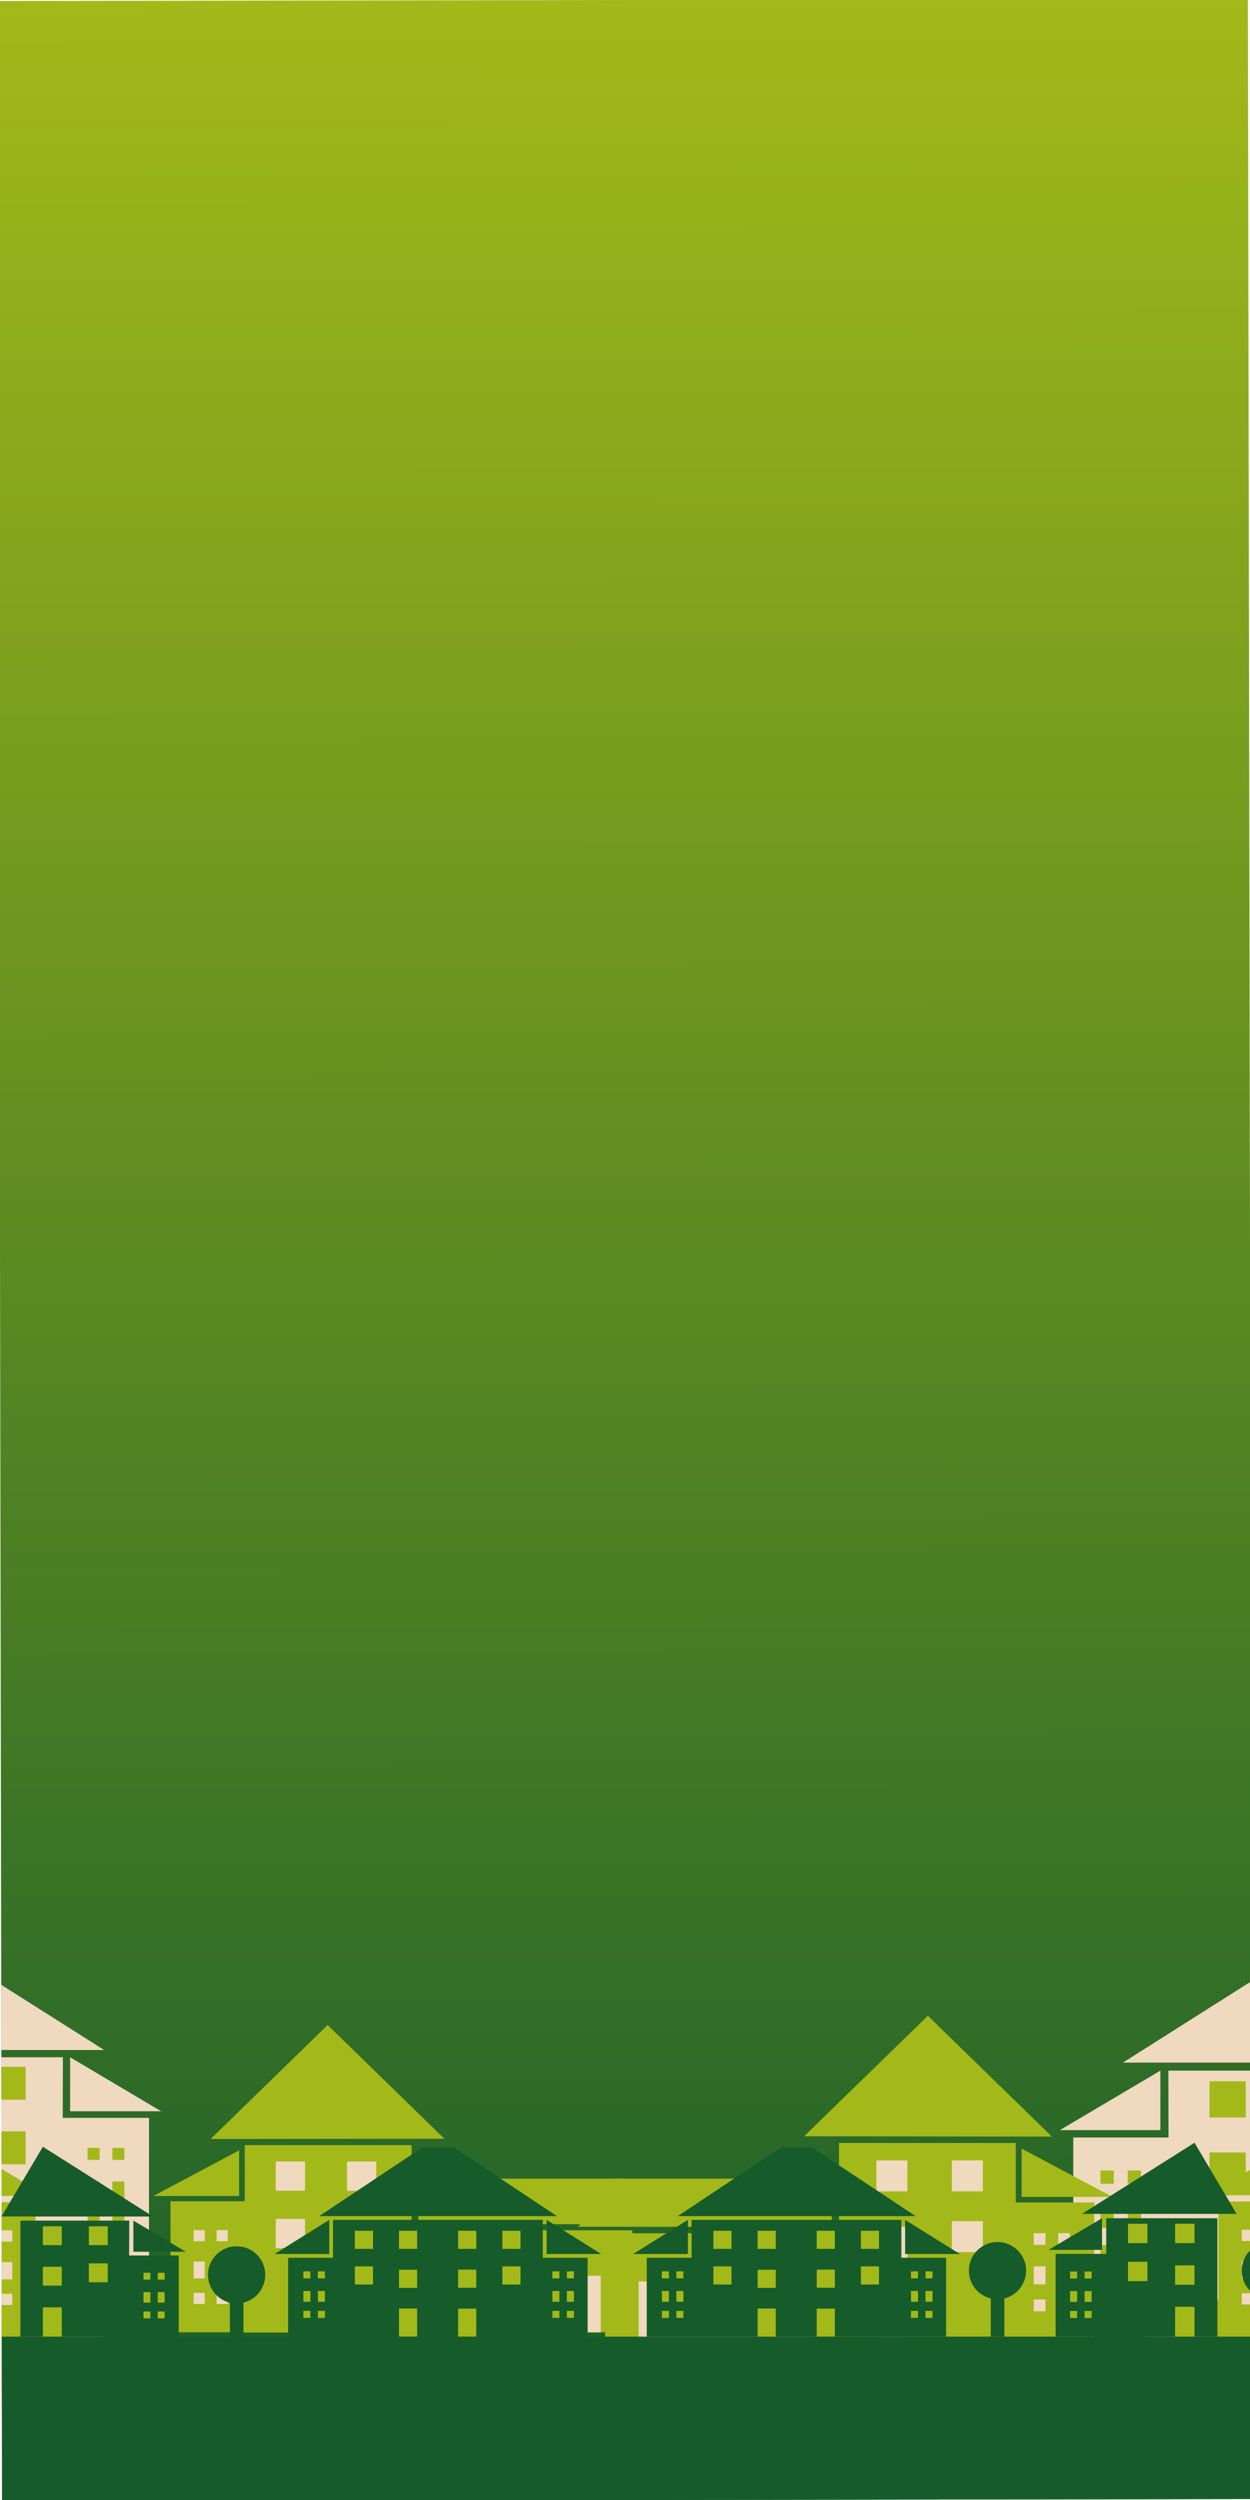
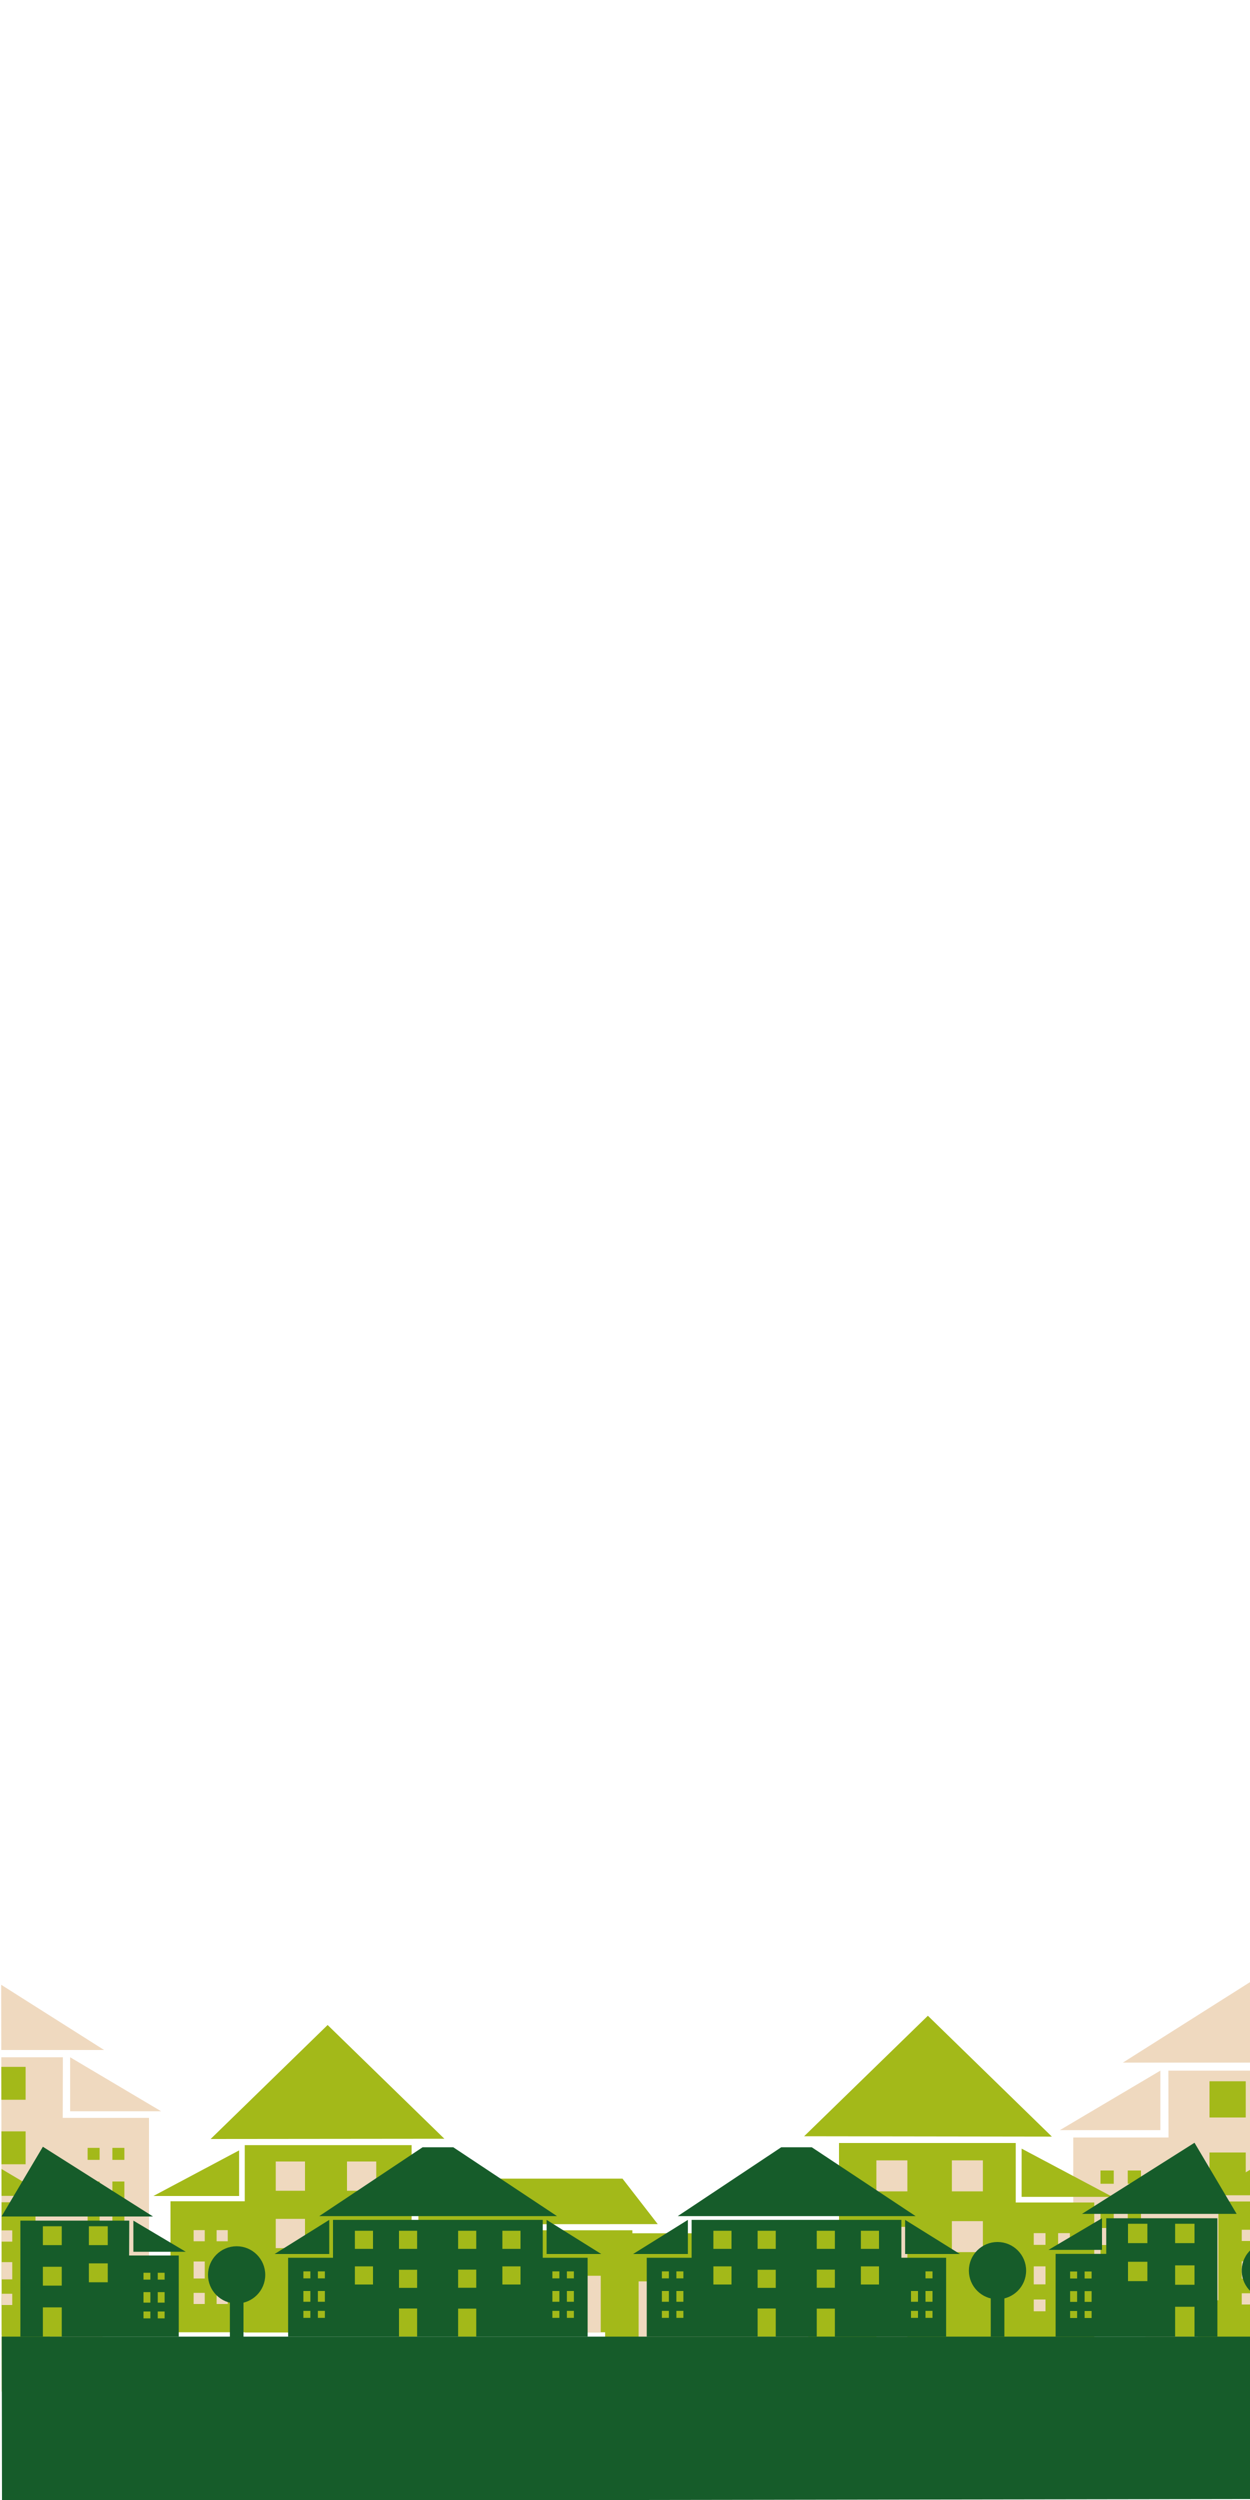
<svg xmlns="http://www.w3.org/2000/svg" xmlns:xlink="http://www.w3.org/1999/xlink" version="1.1" id="Layer_1" x="0px" y="0px" viewBox="0 0 1000 2000" style="enable-background:new 0 0 1000 2000;" xml:space="preserve">
  <style type="text/css">
	.st0{fill:url(#SVGID_00000024691252761210232470000007469887071599260326_);}
	.st1{clip-path:url(#SVGID_00000098218569906932661500000007485796154829771655_);}
	.st2{fill:#EFD9BF;}
	.st3{fill:#A3B919;}
	.st4{fill:#165C2A;}
</style>
  <g>
    <g>
      <linearGradient id="SVGID_00000063623478162161084330000014754875609101351613_" gradientUnits="userSpaceOnUse" x1="500.008" y1="-3.986012e-02" x2="500.008" y2="2000.043" gradientTransform="matrix(1 -1.682399e-03 1.682399e-03 1 -1.69 0.84)">
        <stop offset="0" style="stop-color:#A3B919" />
        <stop offset="1" style="stop-color:#165C2A" />
      </linearGradient>
-       <polygon id="SVGID_1_" style="fill:url(#SVGID_00000063623478162161084330000014754875609101351613_);" points="1001.7,1999.2     1.7,2000.8 -1.7,0.8 998.3,-0.8   " />
    </g>
    <g>
      <g>
        <g>
          <g>
            <defs>
              <rect id="SVGID_00000128484815769366611700000003952501955727462792_" x="0" y="0" transform="matrix(1 -1.600090e-03 1.600090e-03 1 -1.599 0.801)" width="1000" height="2000" />
            </defs>
            <clipPath id="SVGID_00000116196463978103898550000008567624015395591088_">
              <use xlink:href="#SVGID_00000128484815769366611700000003952501955727462792_" style="overflow:visible;" />
            </clipPath>
            <g style="clip-path:url(#SVGID_00000116196463978103898550000008567624015395591088_);">
              <g>
                <g>
                  <g>
                    <polygon class="st2" points="-432,1739.4 -432,1665 -210.7,1665 -210.7,1777.9 82.1,1777.9 82.1,1913.1 -210.7,1913.1            -210.7,1913.6 -432,1913.6 -432,1913.1 -530.3,1913.1 -530.3,1739.4          " />
                    <g>
                      <g>
                        <rect x="-469.4" y="1777.8" class="st3" width="14.8" height="14.8" />
                        <rect x="-469.4" y="1860.9" class="st3" width="14.8" height="14.8" />
                        <rect x="-499.8" y="1777.8" class="st3" width="14.8" height="14.8" />
                        <rect x="-499.8" y="1860.9" class="st3" width="14.8" height="14.8" />
                        <rect x="-499.8" y="1819.4" class="st3" width="14.8" height="22.5" />
                        <rect x="-469.4" y="1819.4" class="st3" width="14.8" height="22.5" />
                      </g>
                      <g>
                        <rect x="-296.4" y="1686.7" class="st3" width="38.8" height="38.8" />
                        <rect x="-390.9" y="1686.7" class="st3" width="38.8" height="38.8" />
                        <rect x="-390.9" y="1762.8" class="st3" width="38.8" height="38.8" />
                        <rect x="-296.4" y="1770" class="st3" width="38.8" height="38.8" />
                        <rect x="-296.4" y="1853.2" class="st3" width="38.8" height="60.1" />
                      </g>
                      <rect x="-172.4" y="1838.2" class="st3" width="212.4" height="75.1" />
                    </g>
                    <polygon class="st2" points="-322,1505.7 -167.2,1656.5 -477.2,1657          " />
                    <polygon class="st2" points="-439.5,1672.1 -439.5,1732.4 -553.1,1732.4          " />
                    <polygon class="st2" points="-201.7,1709.5 -201.7,1769.9 115.7,1769.8 69,1709.5          " />
                  </g>
                  <g>
                    <polygon class="st2" points="-631.8,1688.6 -492.8,1688.6 -492.8,1836.8 -695.2,1836.8 -695.2,1733.2 -631.8,1733.2                     " />
                    <g>
                      <rect x="-545.7" y="1695.6" class="st3" width="24.2" height="24.2" />
                      <rect x="-604.5" y="1695.6" class="st3" width="24.2" height="24.2" />
                      <rect x="-604.5" y="1743.1" class="st3" width="24.2" height="24.2" />
                      <rect x="-545.7" y="1747.5" class="st3" width="24.2" height="24.2" />
                      <rect x="-545.7" y="1799.4" class="st3" width="24.2" height="37.4" />
                    </g>
                    <g>
                      <rect x="-658.9" y="1755.2" class="st3" width="8.8" height="8.8" />
                      <rect x="-658.9" y="1804.7" class="st3" width="8.8" height="8.8" />
                      <rect x="-677" y="1755.2" class="st3" width="8.8" height="8.8" />
                      <rect x="-677" y="1804.7" class="st3" width="8.8" height="8.8" />
                      <rect x="-677" y="1780" class="st3" width="8.8" height="13.4" />
                      <rect x="-658.9" y="1780" class="st3" width="8.8" height="13.4" />
                    </g>
                    <polyline class="st2" points="-704.1,1728.2 -637.1,1688.6 -637.1,1728.2          " />
                    <polygon class="st2" points="-662.1,1683.2 -468.6,1683.2 -521.5,1594.1          " />
                  </g>
                  <g>
                    <polygon class="st2" points="50.3,1645.8 -101,1645.8 -101,1807.1 119.2,1807.1 119.2,1694.3 50.2,1694.3          " />
                    <g>
                      <rect x="-69.8" y="1653.5" class="st3" width="26.3" height="26.3" />
                      <rect x="-5.8" y="1653.5" class="st3" width="26.3" height="26.3" />
                      <rect x="-5.8" y="1705.1" class="st3" width="26.3" height="26.3" />
                      <rect x="-69.8" y="1709.9" class="st3" width="26.3" height="26.3" />
                      <rect x="-69.8" y="1766.4" class="st3" width="26.3" height="40.7" />
                    </g>
                    <g>
                      <rect x="70.1" y="1718.3" class="st3" width="9.6" height="9.6" />
                      <rect x="70.1" y="1772.2" class="st3" width="9.6" height="9.6" />
                      <rect x="89.9" y="1718.3" class="st3" width="9.6" height="9.6" />
                      <rect x="89.9" y="1772.2" class="st3" width="9.6" height="9.6" />
                      <rect x="89.9" y="1745.2" class="st3" width="9.6" height="14.6" />
                      <rect x="70.1" y="1745.2" class="st3" width="9.6" height="14.6" />
                    </g>
                    <polyline class="st2" points="128.9,1689 56.1,1645.8 56.1,1689          " />
                    <polygon class="st2" points="83.3,1640 -127.3,1640 -69.8,1543          " />
                  </g>
                </g>
                <g>
                  <g>
                    <polygon class="st2" points="1430.3,1741.4 1430.3,1667 1209,1667 1209,1780 916.3,1780 916.3,1915.2 1209,1915.2            1209,1915.6 1430.3,1915.6 1430.3,1915.2 1528.7,1915.2 1528.7,1741.4          " />
                    <g>
                      <g>
                        <rect x="1452.9" y="1779.9" class="st3" width="14.8" height="14.8" />
                        <rect x="1452.9" y="1863" class="st3" width="14.8" height="14.8" />
                        <rect x="1483.3" y="1779.9" class="st3" width="14.8" height="14.8" />
                        <rect x="1483.3" y="1863" class="st3" width="14.8" height="14.8" />
                        <rect x="1483.3" y="1821.4" class="st3" width="14.8" height="22.5" />
                        <rect x="1452.9" y="1821.4" class="st3" width="14.8" height="22.5" />
                      </g>
                      <g>
                        <rect x="1255.9" y="1688.8" class="st3" width="38.8" height="38.8" />
                        <rect x="1350.4" y="1688.8" class="st3" width="38.8" height="38.8" />
                        <rect x="1350.4" y="1764.9" class="st3" width="38.8" height="38.8" />
                        <rect x="1255.9" y="1772" class="st3" width="38.8" height="38.8" />
                        <rect x="1255.9" y="1855.2" class="st3" width="38.8" height="60.1" />
                      </g>
                      <rect x="958.3" y="1840.2" class="st3" width="212.4" height="75.1" />
                    </g>
                    <polygon class="st2" points="1320.3,1507.7 1165.5,1658.6 1475.6,1659          " />
                    <polygon class="st2" points="1437.8,1674.1 1437.8,1734.5 1551.4,1734.5          " />
                    <polygon class="st2" points="1200,1711.6 1200,1772 882.7,1771.9 929.3,1711.6          " />
                  </g>
                  <g>
                    <polygon class="st2" points="1625.3,1688.6 1488,1688.6 1488,1834.9 1687.8,1834.9 1687.8,1732.6 1625.2,1732.6                     " />
                    <g>
                      <rect x="1516.3" y="1695.6" class="st3" width="23.9" height="23.9" />
                      <rect x="1574.4" y="1695.6" class="st3" width="23.9" height="23.9" />
                      <rect x="1574.4" y="1742.4" class="st3" width="23.9" height="23.9" />
                      <rect x="1516.3" y="1746.8" class="st3" width="23.9" height="23.9" />
                      <rect x="1516.3" y="1798" class="st3" width="23.9" height="37" />
                    </g>
                    <g>
                      <rect x="1643.3" y="1754.3" class="st3" width="8.7" height="8.7" />
                      <rect x="1643.3" y="1803.2" class="st3" width="8.7" height="8.7" />
                      <rect x="1661.2" y="1754.3" class="st3" width="8.7" height="8.7" />
                      <rect x="1661.2" y="1803.2" class="st3" width="8.7" height="8.7" />
                      <rect x="1661.2" y="1778.8" class="st3" width="8.7" height="13.3" />
                      <rect x="1643.3" y="1778.8" class="st3" width="8.7" height="13.3" />
                    </g>
                    <polyline class="st2" points="1696.6,1727.8 1630.5,1688.6 1630.5,1727.8          " />
                    <polygon class="st2" points="1655.2,1683.3 1464.1,1683.3 1516.3,1595.4          " />
                  </g>
                  <g>
                    <polygon class="st2" points="934.7,1656.5 1101.6,1656.5 1101.6,1834.5 858.6,1834.5 858.6,1710 934.8,1710          " />
                    <g>
                      <rect x="1038.3" y="1665" class="st3" width="29" height="29" />
                      <rect x="967.6" y="1665" class="st3" width="29" height="29" />
                      <rect x="967.6" y="1722" class="st3" width="29" height="29" />
                      <rect x="1038.3" y="1727.3" class="st3" width="29" height="29" />
                      <rect x="1038.3" y="1789.5" class="st3" width="29" height="45" />
                    </g>
                    <g>
                      <rect x="902.2" y="1736.4" class="st3" width="10.6" height="10.6" />
                      <rect x="902.2" y="1796" class="st3" width="10.6" height="10.6" />
                      <rect x="880.4" y="1736.4" class="st3" width="10.6" height="10.6" />
                      <rect x="880.4" y="1796" class="st3" width="10.6" height="10.6" />
                      <rect x="880.4" y="1766.3" class="st3" width="10.6" height="16.1" />
                      <rect x="902.2" y="1766.3" class="st3" width="10.6" height="16.1" />
                    </g>
                    <polyline class="st2" points="847.9,1704.1 928.3,1656.5 928.3,1704.1          " />
                    <polygon class="st2" points="898.3,1650.1 1130.7,1650.1 1067.3,1543.1          " />
                  </g>
                </g>
              </g>
              <g>
                <g>
                  <rect x="-796.2" y="1788" class="st3" width="170.4" height="85.1" />
                  <g>
                    <rect x="-765.1" y="1830.5" class="st2" width="30.9" height="42.5" />
                    <rect x="-710.9" y="1815.2" class="st2" width="23.2" height="26.9" />
                    <rect x="-666.6" y="1815.2" class="st2" width="23.2" height="26.9" />
                  </g>
                  <polygon class="st3" points="-827,1784.1 -602.9,1784.1 -638.7,1730 -710.9,1730 -740.3,1698.9 -761.1,1724 -761.5,1702.7           -784.4,1702.7 -784.2,1745.3         " />
                </g>
                <g>
                  <rect x="1625.8" y="1788.9" class="st3" width="170.4" height="85.1" />
                  <g>
                    <rect x="1734.2" y="1831.5" class="st2" width="30.9" height="42.5" />
                    <rect x="1687.8" y="1816.2" class="st2" width="23.2" height="26.9" />
                    <rect x="1643.5" y="1816.2" class="st2" width="23.2" height="26.9" />
                  </g>
                  <polygon class="st3" points="1827.1,1785 1602.9,1785 1638.7,1731 1711,1731 1740.3,1699.8 1761.1,1725 1761.6,1703.7           1784.4,1703.7 1784.2,1746.2         " />
                </g>
                <g>
                  <polygon class="st3" points="1039.6,1715.6 1182,1715.6 1182,1867.4 974.7,1867.4 974.7,1761.2 1039.7,1761.2         " />
                  <g>
                    <rect x="1128" y="1722.8" class="st2" width="24.8" height="24.8" />
                    <rect x="1067.6" y="1722.8" class="st2" width="24.8" height="24.8" />
                    <rect x="1067.6" y="1771.4" class="st2" width="24.8" height="24.8" />
                    <rect x="1128" y="1775.9" class="st2" width="24.8" height="24.8" />
                    <rect x="1128" y="1829" class="st2" width="24.8" height="38.4" />
                  </g>
                  <g>
                    <rect x="1012" y="1783.8" class="st2" width="9" height="9" />
                    <rect x="1012" y="1834.6" class="st2" width="9" height="9" />
                    <rect x="993.4" y="1783.8" class="st2" width="9" height="9" />
                    <rect x="993.4" y="1834.6" class="st2" width="9" height="9" />
                    <rect x="993.4" y="1809.1" class="st2" width="9" height="13.8" />
                    <rect x="1012" y="1809.1" class="st2" width="9" height="13.8" />
                  </g>
                  <polyline class="st3" points="965.6,1756.2 1034.2,1715.6 1034.2,1756.2         " />
                  <polygon class="st3" points="1008.6,1710.1 1206.8,1710.1 1152.7,1618.8         " />
                </g>
                <g>
                  <polygon class="st3" points="-36.5,1716.1 -178.9,1716.1 -178.9,1867.9 28.4,1867.9 28.4,1761.8 -36.5,1761.8         " />
                  <g>
                    <rect x="-149.6" y="1723.4" class="st2" width="24.8" height="24.8" />
                    <rect x="-89.2" y="1723.4" class="st2" width="24.8" height="24.8" />
                    <rect x="-89.2" y="1771.9" class="st2" width="24.8" height="24.8" />
                    <rect x="-149.6" y="1776.5" class="st2" width="24.8" height="24.8" />
                    <rect x="-149.6" y="1829.6" class="st2" width="24.8" height="38.4" />
                  </g>
                  <g>
                    <rect x="-17.8" y="1784.3" class="st2" width="9" height="9" />
                    <rect x="-17.8" y="1835" class="st2" width="9" height="9" />
                    <rect x="0.8" y="1784.3" class="st2" width="9" height="9" />
                    <rect x="0.8" y="1835" class="st2" width="9" height="9" />
                    <rect x="0.8" y="1809.7" class="st2" width="9" height="13.8" />
                    <rect x="-17.8" y="1809.7" class="st2" width="9" height="13.8" />
                  </g>
                  <polyline class="st3" points="37.5,1756.7 -31,1716.1 -31,1756.7         " />
                  <polygon class="st3" points="-5.4,1710.6 -203.7,1710.6 -149.6,1619.4         " />
                </g>
                <g>
                  <polygon class="st3" points="-255.1,1773.2 -255.1,1729.8 -495.6,1729.8 -495.6,1773.2 -547.1,1773.2 -547.1,1863.7           -495.6,1863.7 -255.1,1863.7 -203.7,1863.7 -203.7,1773.2         " />
                  <g>
                    <rect x="-352.1" y="1742.3" class="st2" width="20.8" height="20.8" />
                    <rect x="-301.5" y="1742.3" class="st2" width="20.8" height="20.8" />
                    <rect x="-301.5" y="1783.1" class="st2" width="20.8" height="20.8" />
                    <rect x="-352.1" y="1786.9" class="st2" width="20.8" height="20.8" />
                    <rect x="-352.1" y="1831.5" class="st2" width="20.8" height="32.2" />
                  </g>
                  <g>
                    <rect x="-420" y="1742.2" class="st2" width="20.8" height="20.8" />
-                     <rect x="-470.7" y="1742.2" class="st2" width="20.8" height="20.8" />
                    <rect x="-470.7" y="1783.1" class="st2" width="20.8" height="20.8" />
                    <rect x="-420" y="1786.9" class="st2" width="20.8" height="20.8" />
                    <rect x="-420" y="1831.6" class="st2" width="20.8" height="32.2" />
                  </g>
                  <g>
                    <rect x="-227.5" y="1788.7" class="st2" width="8.1" height="8.1" />
                    <rect x="-227.5" y="1834.1" class="st2" width="8.1" height="8.1" />
                    <rect x="-244.1" y="1788.7" class="st2" width="8.1" height="8.1" />
                    <rect x="-244.1" y="1834.1" class="st2" width="8.1" height="8.1" />
                    <rect x="-244.1" y="1811.4" class="st2" width="8.1" height="12.3" />
                    <rect x="-227.5" y="1811.4" class="st2" width="8.1" height="12.3" />
                  </g>
                  <g>
                    <rect x="-513.1" y="1788.7" class="st2" width="8.1" height="8.1" />
                    <rect x="-513.1" y="1834.1" class="st2" width="8.1" height="8.1" />
                    <rect x="-529.8" y="1788.7" class="st2" width="8.1" height="8.1" />
                    <rect x="-529.8" y="1834.1" class="st2" width="8.1" height="8.1" />
                    <rect x="-529.8" y="1811.4" class="st2" width="8.1" height="12.3" />
                    <rect x="-513.1" y="1811.4" class="st2" width="8.1" height="12.3" />
                  </g>
                  <polygon class="st3" points="-562.6,1768.9 -499.9,1768.9 -499.9,1729.8         " />
                  <polygon class="st3" points="-188,1768.9 -250.7,1768.9 -250.7,1729.8         " />
                  <polygon class="st3" points="-511.4,1725.5 -238.7,1725.5 -357.8,1646.5 -392.8,1646.5         " />
                </g>
                <g>
                  <polygon class="st3" points="1501.5,1773.2 1501.5,1729.8 1261,1729.8 1261,1773.2 1209.5,1773.2 1209.5,1863.7           1261,1863.7 1501.5,1863.7 1552.9,1863.7 1552.9,1773.2         " />
                  <g>
                    <rect x="1404.5" y="1742.3" class="st2" width="20.8" height="20.8" />
                    <rect x="1455.1" y="1742.3" class="st2" width="20.8" height="20.8" />
                    <rect x="1455.1" y="1783.1" class="st2" width="20.8" height="20.8" />
                    <rect x="1404.5" y="1786.9" class="st2" width="20.8" height="20.8" />
                    <rect x="1404.5" y="1831.5" class="st2" width="20.8" height="32.2" />
                  </g>
                  <g>
                    <rect x="1336.6" y="1742.2" class="st2" width="20.8" height="20.8" />
                    <rect x="1285.9" y="1742.2" class="st2" width="20.8" height="20.8" />
                    <rect x="1285.9" y="1783.1" class="st2" width="20.8" height="20.8" />
                    <rect x="1336.6" y="1786.9" class="st2" width="20.8" height="20.8" />
                    <rect x="1336.6" y="1831.6" class="st2" width="20.8" height="32.2" />
                  </g>
                  <g>
                    <rect x="1529.1" y="1788.7" class="st2" width="8.1" height="8.1" />
                    <rect x="1529.1" y="1834.1" class="st2" width="8.1" height="8.1" />
                    <rect x="1512.5" y="1788.7" class="st2" width="8.1" height="8.1" />
                    <rect x="1512.5" y="1834.1" class="st2" width="8.1" height="8.1" />
                    <rect x="1512.5" y="1811.4" class="st2" width="8.1" height="12.3" />
                    <rect x="1529.1" y="1811.4" class="st2" width="8.1" height="12.3" />
                  </g>
                  <g>
                    <rect x="1243.5" y="1788.7" class="st2" width="8.1" height="8.1" />
                    <rect x="1243.5" y="1834.1" class="st2" width="8.1" height="8.1" />
                    <rect x="1226.8" y="1788.7" class="st2" width="8.1" height="8.1" />
                    <rect x="1226.8" y="1834.1" class="st2" width="8.1" height="8.1" />
                    <rect x="1226.8" y="1811.4" class="st2" width="8.1" height="12.3" />
                    <rect x="1243.5" y="1811.4" class="st2" width="8.1" height="12.3" />
                  </g>
                  <polygon class="st3" points="1194,1768.9 1256.7,1768.9 1256.7,1729.8         " />
                  <polygon class="st3" points="1568.6,1768.9 1505.9,1768.9 1505.9,1729.8         " />
                  <polygon class="st3" points="1245.2,1725.5 1517.9,1725.5 1398.8,1646.5 1363.8,1646.5         " />
                </g>
                <g>
                  <polygon class="st3" points="812.6,1762 812.6,1714.4 671.2,1714.4 671.2,1786.6 484.1,1786.6 484.1,1873 671.2,1873           671.2,1873.3 812.6,1873.3 812.6,1873 875.4,1873 875.4,1762         " />
                  <g>
                    <g>
                      <rect x="827" y="1786.5" class="st2" width="9.4" height="9.4" />
                      <rect x="827" y="1839.6" class="st2" width="9.4" height="9.4" />
                      <rect x="846.5" y="1786.5" class="st2" width="9.4" height="9.4" />
                      <rect x="846.5" y="1839.6" class="st2" width="9.4" height="9.4" />
                      <rect x="846.5" y="1813.1" class="st2" width="9.4" height="14.4" />
                      <rect x="827" y="1813.1" class="st2" width="9.4" height="14.4" />
                    </g>
                    <g>
                      <rect x="701.1" y="1728.3" class="st2" width="24.8" height="24.8" />
                      <rect x="761.5" y="1728.3" class="st2" width="24.8" height="24.8" />
                      <rect x="761.5" y="1776.9" class="st2" width="24.8" height="24.8" />
                      <rect x="701.1" y="1781.5" class="st2" width="24.8" height="24.8" />
                      <rect x="701.1" y="1834.6" class="st2" width="24.8" height="38.4" />
                    </g>
                    <rect x="510.9" y="1825.1" class="st2" width="135.7" height="48" />
                  </g>
                  <polygon class="st3" points="742.3,1612.6 643.3,1709 841.5,1709.3         " />
                  <polygon class="st3" points="817.3,1718.9 817.3,1757.5 890,1757.5         " />
-                   <polygon class="st3" points="665.4,1742.9 665.4,1781.5 462.6,1781.4 492.4,1742.9         " />
                </g>
                <g>
                  <polygon class="st3" points="195.8,1761 195.8,1716.1 329.3,1716.1 329.3,1784.2 505.9,1784.2 505.9,1865.8 329.3,1865.8           329.3,1866 195.8,1866 195.8,1865.8 136.4,1865.8 136.4,1761         " />
                  <g>
                    <g>
                      <rect x="173.3" y="1784.1" class="st2" width="8.9" height="8.9" />
                      <rect x="173.3" y="1834.3" class="st2" width="8.9" height="8.9" />
                      <rect x="154.9" y="1784.1" class="st2" width="8.9" height="8.9" />
                      <rect x="154.9" y="1834.3" class="st2" width="8.9" height="8.9" />
                      <rect x="154.9" y="1809.2" class="st2" width="8.9" height="13.6" />
                      <rect x="173.3" y="1809.2" class="st2" width="8.9" height="13.6" />
                    </g>
                    <g>
                      <rect x="277.6" y="1729.2" class="st2" width="23.4" height="23.4" />
                      <rect x="220.6" y="1729.2" class="st2" width="23.4" height="23.4" />
                      <rect x="220.6" y="1775.1" class="st2" width="23.4" height="23.4" />
                      <rect x="277.6" y="1779.4" class="st2" width="23.4" height="23.4" />
                      <rect x="277.6" y="1829.5" class="st2" width="23.4" height="36.3" />
                    </g>
                    <rect x="352.5" y="1820.6" class="st2" width="128.1" height="45.3" />
                  </g>
                  <polygon class="st3" points="262.1,1620 355.5,1711 168.5,1711.2         " />
                  <polygon class="st3" points="191.3,1720.3 191.3,1756.8 122.7,1756.8         " />
                  <polygon class="st3" points="334.7,1742.9 334.7,1779.4 526.2,1779.3 498,1742.9         " />
                </g>
              </g>
              <g>
                <g>
                  <polygon class="st4" points="1620.4,1805.9 1620.4,1778.8 1539.7,1778.8 1539.7,1820 1432.9,1820 1432.9,1869.3           1539.7,1869.3 1539.7,1869.5 1620.4,1869.5 1620.4,1869.3 1656.3,1869.3 1656.3,1805.9         " />
                  <g>
                    <g>
                      <rect x="1628.6" y="1819.9" class="st3" width="5.4" height="5.4" />
                      <rect x="1628.6" y="1850.3" class="st3" width="5.4" height="5.4" />
                      <rect x="1639.7" y="1819.9" class="st3" width="5.4" height="5.4" />
                      <rect x="1639.7" y="1850.3" class="st3" width="5.4" height="5.4" />
                      <rect x="1639.7" y="1835.1" class="st3" width="5.4" height="8.2" />
                      <rect x="1628.6" y="1835.1" class="st3" width="5.4" height="8.2" />
                    </g>
                    <g>
                      <rect x="1556.8" y="1786.7" class="st3" width="14.1" height="14.1" />
                      <rect x="1591.3" y="1786.7" class="st3" width="14.1" height="14.1" />
                      <rect x="1591.3" y="1814.5" class="st3" width="14.1" height="14.1" />
                      <rect x="1556.8" y="1817.1" class="st3" width="14.1" height="14.1" />
                      <rect x="1556.8" y="1847.4" class="st3" width="14.1" height="21.9" />
                    </g>
                    <rect x="1448.2" y="1842" class="st3" width="77.5" height="27.4" />
                  </g>
                  <polygon class="st4" points="1580.3,1720.7 1523.8,1775.7 1636.9,1775.9         " />
                  <polygon class="st4" points="1623.1,1781.4 1623.1,1803.4 1664.6,1803.4         " />
                  <polygon class="st4" points="1536.4,1795 1536.4,1817.1 1420.6,1817 1437.6,1795         " />
                </g>
                <g>
                  <polygon class="st4" points="-634.5,1805.8 -634.5,1778.6 -553.8,1778.6 -553.8,1819.8 -447,1819.8 -447,1869.1           -553.8,1869.1 -553.8,1869.3 -634.5,1869.3 -634.5,1869.1 -670.4,1869.1 -670.4,1805.8         " />
                  <g>
                    <g>
                      <rect x="-648.2" y="1819.8" class="st3" width="5.4" height="5.4" />
                      <rect x="-648.2" y="1850.1" class="st3" width="5.4" height="5.4" />
                      <rect x="-659.3" y="1819.8" class="st3" width="5.4" height="5.4" />
                      <rect x="-659.3" y="1850.1" class="st3" width="5.4" height="5.4" />
                      <rect x="-659.3" y="1835" class="st3" width="5.4" height="8.2" />
                      <rect x="-648.2" y="1835" class="st3" width="5.4" height="8.2" />
                    </g>
                    <g>
                      <rect x="-585" y="1786.6" class="st3" width="14.1" height="14.1" />
                      <rect x="-619.5" y="1786.6" class="st3" width="14.1" height="14.1" />
                      <rect x="-619.5" y="1814.4" class="st3" width="14.1" height="14.1" />
                      <rect x="-585" y="1817" class="st3" width="14.1" height="14.1" />
                      <rect x="-585" y="1847.2" class="st3" width="14.1" height="21.9" />
                    </g>
                    <rect x="-539.8" y="1841.8" class="st3" width="77.5" height="27.4" />
                  </g>
                  <polygon class="st4" points="-594.4,1720.5 -537.9,1775.5 -651,1775.7         " />
                  <polygon class="st4" points="-637.2,1781.2 -637.2,1803.2 -678.7,1803.2         " />
                  <polygon class="st4" points="-550.5,1794.9 -550.5,1816.9 -434.7,1816.9 -451.7,1794.9         " />
                </g>
                <g>
                  <polygon class="st4" points="-356.4,1778.6 -271.3,1778.6 -271.3,1869.3 -395.2,1869.3 -395.2,1805.9 -356.4,1805.9                   " />
                  <g>
                    <rect x="-303.6" y="1783" class="st3" width="14.8" height="14.8" />
                    <rect x="-339.6" y="1783" class="st3" width="14.8" height="14.8" />
                    <rect x="-339.6" y="1811.9" class="st3" width="14.8" height="14.8" />
                    <rect x="-303.6" y="1814.7" class="st3" width="14.8" height="14.8" />
                    <rect x="-303.6" y="1846.5" class="st3" width="14.8" height="22.9" />
                  </g>
                  <g>
                    <rect x="-372.9" y="1819.3" class="st3" width="5.4" height="5.4" />
                    <rect x="-372.9" y="1849.7" class="st3" width="5.4" height="5.4" />
                    <rect x="-384" y="1819.3" class="st3" width="5.4" height="5.4" />
                    <rect x="-384" y="1849.7" class="st3" width="5.4" height="5.4" />
                    <rect x="-384" y="1834.6" class="st3" width="5.4" height="8.2" />
                    <rect x="-372.9" y="1834.6" class="st3" width="5.4" height="8.2" />
                  </g>
                  <polyline class="st4" points="-400.6,1802.9 -359.7,1778.6 -359.7,1802.9         " />
                  <polygon class="st4" points="-375,1775.3 -256.5,1775.3 -288.8,1720.8         " />
                </g>
                <g>
                  <polygon class="st4" points="885,1774.6 973.9,1774.6 973.9,1869.3 844.5,1869.3 844.5,1803.1 885,1803.1         " />
                  <g>
                    <rect x="940.1" y="1779" class="st3" width="15.5" height="15.5" />
                    <rect x="902.4" y="1779" class="st3" width="15.5" height="15.5" />
                    <rect x="902.4" y="1809.4" class="st3" width="15.5" height="15.5" />
                    <rect x="940.1" y="1812.3" class="st3" width="15.5" height="15.5" />
                    <rect x="940.1" y="1845.4" class="st3" width="15.5" height="23.9" />
                  </g>
                  <g>
                    <rect x="867.7" y="1817.2" class="st3" width="5.6" height="5.6" />
                    <rect x="867.7" y="1848.8" class="st3" width="5.6" height="5.6" />
                    <rect x="856.1" y="1817.2" class="st3" width="5.6" height="5.6" />
                    <rect x="856.1" y="1848.8" class="st3" width="5.6" height="5.6" />
                    <rect x="856.1" y="1832.9" class="st3" width="5.6" height="8.6" />
                    <rect x="867.7" y="1832.9" class="st3" width="5.6" height="8.6" />
                  </g>
                  <polyline class="st4" points="838.8,1799.9 881.6,1774.6 881.6,1799.9         " />
                  <polygon class="st4" points="865.6,1771.1 989.3,1771.1 955.6,1714.2         " />
                </g>
                <g>
                  <polygon class="st4" points="1345.1,1776.4 1258.1,1776.4 1258.1,1869.2 1384.8,1869.2 1384.8,1804.3 1345.1,1804.3                   " />
                  <g>
                    <rect x="1276" y="1780.8" class="st3" width="15.1" height="15.1" />
                    <rect x="1312.9" y="1780.8" class="st3" width="15.1" height="15.1" />
                    <rect x="1312.9" y="1810.5" class="st3" width="15.1" height="15.1" />
                    <rect x="1276" y="1813.3" class="st3" width="15.1" height="15.1" />
                    <rect x="1276" y="1845.8" class="st3" width="15.1" height="23.4" />
                  </g>
                  <g>
                    <rect x="1356.5" y="1818.1" class="st3" width="5.5" height="5.5" />
-                     <rect x="1356.5" y="1849.1" class="st3" width="5.5" height="5.5" />
                    <rect x="1367.9" y="1818.1" class="st3" width="5.5" height="5.5" />
                    <rect x="1367.9" y="1849.1" class="st3" width="5.5" height="5.5" />
                    <rect x="1367.9" y="1833.6" class="st3" width="5.5" height="8.4" />
                    <rect x="1356.5" y="1833.6" class="st3" width="5.5" height="8.4" />
                  </g>
                  <polyline class="st4" points="1390.3,1801.2 1348.4,1776.4 1348.4,1801.2         " />
                  <polygon class="st4" points="1364.1,1773.1 1242.9,1773.1 1276,1717.3         " />
                </g>
                <g>
                  <polygon class="st4" points="103.4,1776.5 16.3,1776.5 16.3,1869.3 143,1869.3 143,1804.4 103.3,1804.4         " />
                  <g>
                    <rect x="34.3" y="1781" class="st3" width="15.1" height="15.1" />
                    <rect x="71.1" y="1781" class="st3" width="15.1" height="15.1" />
                    <rect x="71.1" y="1810.7" class="st3" width="15.1" height="15.1" />
                    <rect x="34.3" y="1813.4" class="st3" width="15.1" height="15.1" />
                    <rect x="34.3" y="1845.9" class="st3" width="15.1" height="23.4" />
                  </g>
                  <g>
                    <rect x="114.8" y="1818.2" class="st3" width="5.5" height="5.5" />
                    <rect x="114.8" y="1849.2" class="st3" width="5.5" height="5.5" />
                    <rect x="126.2" y="1818.2" class="st3" width="5.5" height="5.5" />
                    <rect x="126.2" y="1849.2" class="st3" width="5.5" height="5.5" />
                    <rect x="126.2" y="1833.7" class="st3" width="5.5" height="8.4" />
                    <rect x="114.8" y="1833.7" class="st3" width="5.5" height="8.4" />
                  </g>
                  <polyline class="st4" points="148.6,1801.4 106.7,1776.5 106.7,1801.4         " />
                  <polygon class="st4" points="122.4,1773.2 1.2,1773.2 34.3,1717.4         " />
                </g>
                <g>
                  <polygon class="st4" points="721.1,1806.2 721.1,1775.9 553.3,1775.9 553.3,1806.2 517.4,1806.2 517.4,1869.3 553.3,1869.3           721.1,1869.3 756.9,1869.3 756.9,1806.2         " />
                  <g>
                    <rect x="653.4" y="1784.6" class="st3" width="14.5" height="14.5" />
                    <rect x="688.7" y="1784.6" class="st3" width="14.5" height="14.5" />
                    <rect x="688.7" y="1813.1" class="st3" width="14.5" height="14.5" />
                    <rect x="653.4" y="1815.7" class="st3" width="14.5" height="14.5" />
                    <rect x="653.4" y="1846.9" class="st3" width="14.5" height="22.5" />
                  </g>
                  <g>
                    <rect x="606.1" y="1784.6" class="st3" width="14.5" height="14.5" />
                    <rect x="570.7" y="1784.6" class="st3" width="14.5" height="14.5" />
                    <rect x="570.7" y="1813.1" class="st3" width="14.5" height="14.5" />
                    <rect x="606.1" y="1815.8" class="st3" width="14.5" height="14.5" />
                    <rect x="606.1" y="1846.8" class="st3" width="14.5" height="22.5" />
                  </g>
                  <g>
                    <rect x="740.4" y="1817.1" class="st3" width="5.6" height="5.6" />
                    <rect x="740.4" y="1848.7" class="st3" width="5.6" height="5.6" />
-                     <rect x="728.8" y="1817.1" class="st3" width="5.6" height="5.6" />
                    <rect x="728.8" y="1848.7" class="st3" width="5.6" height="5.6" />
                    <rect x="728.8" y="1832.8" class="st3" width="5.6" height="8.6" />
                    <rect x="740.4" y="1832.8" class="st3" width="5.6" height="8.6" />
                  </g>
                  <g>
                    <rect x="541.1" y="1817.1" class="st3" width="5.6" height="5.6" />
                    <rect x="541.1" y="1848.7" class="st3" width="5.6" height="5.6" />
                    <rect x="529.5" y="1817.1" class="st3" width="5.6" height="5.6" />
                    <rect x="529.5" y="1848.7" class="st3" width="5.6" height="5.6" />
                    <rect x="529.5" y="1832.8" class="st3" width="5.6" height="8.6" />
                    <rect x="541.1" y="1832.8" class="st3" width="5.6" height="8.6" />
                  </g>
                  <polygon class="st4" points="506.5,1803.2 550.3,1803.2 550.3,1775.9         " />
                  <polygon class="st4" points="767.9,1803.2 724.1,1803.2 724.1,1775.9         " />
                  <polygon class="st4" points="542.2,1772.9 732.5,1772.9 649.4,1717.8 625,1717.8         " />
                </g>
                <g>
                  <polygon class="st4" points="434.2,1806.2 434.2,1775.9 266.4,1775.9 266.4,1806.2 230.5,1806.2 230.5,1869.3 266.4,1869.3           434.2,1869.3 470.1,1869.3 470.1,1806.2         " />
                  <g>
                    <rect x="366.5" y="1784.6" class="st3" width="14.5" height="14.5" />
                    <rect x="401.9" y="1784.6" class="st3" width="14.5" height="14.5" />
                    <rect x="401.9" y="1813.1" class="st3" width="14.5" height="14.5" />
                    <rect x="366.5" y="1815.7" class="st3" width="14.5" height="14.5" />
                    <rect x="366.5" y="1846.9" class="st3" width="14.5" height="22.5" />
                  </g>
                  <g>
                    <rect x="319.2" y="1784.6" class="st3" width="14.5" height="14.5" />
                    <rect x="283.9" y="1784.6" class="st3" width="14.5" height="14.5" />
                    <rect x="283.9" y="1813.1" class="st3" width="14.5" height="14.5" />
                    <rect x="319.2" y="1815.8" class="st3" width="14.5" height="14.5" />
                    <rect x="319.2" y="1846.8" class="st3" width="14.5" height="22.5" />
                  </g>
                  <g>
                    <rect x="453.5" y="1817.1" class="st3" width="5.6" height="5.6" />
                    <rect x="453.5" y="1848.7" class="st3" width="5.6" height="5.6" />
                    <rect x="441.9" y="1817.1" class="st3" width="5.6" height="5.6" />
                    <rect x="441.9" y="1848.7" class="st3" width="5.6" height="5.6" />
                    <rect x="441.9" y="1832.8" class="st3" width="5.6" height="8.6" />
                    <rect x="453.5" y="1832.8" class="st3" width="5.6" height="8.6" />
                  </g>
                  <g>
                    <rect x="254.3" y="1817.1" class="st3" width="5.6" height="5.6" />
                    <rect x="254.3" y="1848.7" class="st3" width="5.6" height="5.6" />
                    <rect x="242.7" y="1817.1" class="st3" width="5.6" height="5.6" />
                    <rect x="242.7" y="1848.7" class="st3" width="5.6" height="5.6" />
                    <rect x="242.7" y="1832.8" class="st3" width="5.6" height="8.6" />
                    <rect x="254.3" y="1832.8" class="st3" width="5.6" height="8.6" />
                  </g>
                  <polygon class="st4" points="219.7,1803.2 263.4,1803.2 263.4,1775.9         " />
                  <polygon class="st4" points="481,1803.2 437.3,1803.2 437.3,1775.9         " />
                  <polygon class="st4" points="255.4,1772.9 445.6,1772.9 362.6,1717.8 338.1,1717.8         " />
                </g>
                <g>
                  <rect x="-202.2" y="1808.8" class="st4" width="121.4" height="60.6" />
                  <g>
                    <rect x="-180.1" y="1839.1" class="st3" width="22" height="30.3" />
                    <rect x="-141.5" y="1828.2" class="st3" width="16.5" height="19.1" />
                    <rect x="-109.9" y="1828.2" class="st3" width="16.5" height="19.1" />
                  </g>
                  <polygon class="st4" points="-224.2,1806 -64.5,1806 -90,1767.5 -141.5,1767.5 -162.4,1745.3 -177.2,1763.2 -177.5,1748.1           -193.8,1748.1 -193.7,1778.4         " />
                </g>
                <g>
                  <rect x="1069.4" y="1808.7" class="st4" width="121.4" height="60.6" />
                  <g>
                    <rect x="1146.6" y="1839" class="st3" width="22" height="30.3" />
                    <rect x="1113.6" y="1828.2" class="st3" width="16.5" height="19.1" />
                    <rect x="1082" y="1828.2" class="st3" width="16.5" height="19.1" />
                  </g>
                  <polygon class="st4" points="1212.8,1806 1053.1,1806 1078.6,1767.5 1130.1,1767.5 1151,1745.3 1165.8,1763.2           1166.1,1748.1 1182.4,1748.1 1182.3,1778.4         " />
                </g>
                <g>
                  <rect x="183.9" y="1839.9" class="st4" width="10.9" height="32.8" />
                  <circle class="st4" cx="189.3" cy="1819.9" r="22.9" />
                </g>
                <g>
                  <rect x="792.6" y="1836.5" class="st4" width="10.9" height="32.8" />
                  <circle class="st4" cx="798" cy="1816.5" r="22.9" />
                </g>
                <g>
                  <rect x="1010.7" y="1836.5" class="st4" width="10.9" height="32.8" />
                  <ellipse transform="matrix(0.6 -0.8 0.8 0.6 -1046.703 1539.659)" class="st4" cx="1016.3" cy="1816.5" rx="22.9" ry="22.9" />
                </g>
                <g>
                  <rect x="-35.3" y="1836.5" class="st4" width="10.9" height="32.8" />
                  <ellipse transform="matrix(0.999 -3.772243e-02 3.772243e-02 0.999 -68.548 0.169)" class="st3" cx="-29.8" cy="1816.6" rx="22.9" ry="22.9" />
                </g>
                <g>
                  <g>
                    <g>
                      <rect x="-721.4" y="1836.6" class="st4" width="10.9" height="32.8" />
                      <circle class="st3" cx="-716" cy="1816.5" r="22.9" />
                    </g>
                  </g>
                  <g>
                    <g>
                      <path class="st4" d="M-720.2,1816.8c0-1.2,0.5-2.3,1.3-3.1c0.8-0.8,2-1.3,3.1-1.3c1.2,0,2.3,0.5,3.1,1.3s1.3,2,1.3,3.1            s-0.5,2.3-1.3,3.1c-0.8,0.8-1.9,1.3-3.1,1.2c-1.1,0-2.2-0.5-3-1.3s-1.2-1.9-1.2-3L-720.2,1816.8L-720.2,1816.8z             M-720,1816.8c0,1.1,0.5,2.2,1.3,3s1.9,1.2,3,1.2s2.2-0.5,3-1.3s1.2-1.9,1.2-3s-0.5-2.2-1.2-2.9c-0.8-0.8-1.8-1.2-2.9-1.2            c-1.1,0-2.1,0.5-2.9,1.2c-0.8,0.8-1.2,1.8-1.2,2.9h-0.3L-720,1816.8L-720,1816.8z" />
                    </g>
                    <g>
                      <path class="st4" d="M-720.6,1818.4c-0.4-1.3-0.3-2.8,0.3-4s1.7-2.1,3-2.5s2.7-0.3,3.9,0.3c1.2,0.6,2.1,1.7,2.5,3            s0.3,2.7-0.3,3.9c-0.6,1.2-1.7,2.1-2.9,2.5c-1.3,0.4-2.7,0.3-3.8-0.3c-1.2-0.6-2.1-1.7-2.4-2.9H-720.6z M-720.4,1818.4            c0.4,1.2,1.3,2.3,2.5,2.9s2.5,0.7,3.7,0.3c1.2-0.4,2.3-1.3,2.8-2.4c0.6-1.1,0.7-2.5,0.3-3.7s-1.3-2.2-2.4-2.8            c-1.1-0.6-2.5-0.7-3.6-0.3c-1.2,0.4-2.2,1.3-2.7,2.4c-0.6,1.1-0.6,2.4-0.3,3.6H-720.4z" />
                    </g>
                    <g>
                      <path class="st4" d="M-720.5,1820.4c-0.9-1.3-1.3-2.9-1-4.5s1.2-3,2.4-3.9c1.3-0.9,2.9-1.3,4.4-1s3,1.1,3.9,2.4            s1.3,2.9,1,4.4c-0.2,1.5-1.1,2.9-2.4,3.8c-1.2,0.9-2.8,1.3-4.3,1c-1.5-0.2-2.9-1.1-3.8-2.3L-720.5,1820.4z M-720.3,1820.2            c0.9,1.2,2.3,2,3.8,2.3c1.5,0.2,3-0.2,4.2-1.1s2-2.2,2.2-3.7s-0.2-3-1-4.2c-0.9-1.2-2.2-2-3.7-2.2c-1.4-0.2-3,0.2-4.1,1            c-1.2,0.9-2,2.2-2.2,3.6s0.2,2.9,1,4.1L-720.3,1820.2z" />
                    </g>
                    <g>
                      <path class="st4" d="M-719.8,1822.5c-1.5-1.1-2.5-2.8-2.8-4.6c-0.3-1.8,0.2-3.7,1.3-5.2s2.8-2.5,4.5-2.7            c1.8-0.3,3.7,0.2,5.1,1.3c1.5,1.1,2.4,2.7,2.7,4.5s-0.2,3.6-1.3,5.1c-1.1,1.4-2.7,2.4-4.4,2.7S-718.3,1823.4-719.8,1822.5            L-719.8,1822.5z M-719.6,1822.2c1.4,1,3.3,1.4,5,1.2c1.7-0.3,3.3-1.3,4.3-2.7c1-1.4,1.4-3.2,1.1-4.9            c-0.3-1.7-1.3-3.3-2.7-4.3s-3.2-1.4-4.8-1.1c-1.7,0.3-3.2,1.2-4.2,2.6s-1.4,3.1-1.1,4.8c0.3,1.7,1.2,3.2,2.6,4.1            L-719.6,1822.2z" />
                    </g>
                    <g>
                      <path class="st4" d="M-718.2,1824.5c-2-0.7-3.8-2.2-4.7-4.1c-1-1.9-1.1-4.2-0.4-6.2c0.7-2,2.2-3.7,4-4.7            c1.9-0.9,4.1-1.1,6.1-0.4s3.7,2.1,4.6,4c0.9,1.9,1.1,4.1,0.4,6c-0.6,2-2.1,3.6-3.9,4.5c-1.8,0.9-4,1.1-6,0.4            L-718.2,1824.5z M-718,1824.1c1.9,0.6,4.1,0.4,5.9-0.5c1.8-0.9,3.2-2.6,3.8-4.5s0.4-4.1-0.5-5.8c-0.9-1.8-2.6-3.2-4.5-3.7            c-1.9-0.6-4-0.4-5.8,0.5s-3.1,2.5-3.7,4.4c-0.6,1.9-0.4,4,0.5,5.7s2.5,3.1,4.3,3.6V1824.1z" />
                    </g>
                    <g>
                      <path class="st4" d="M-715.6,1826.2c-2.5,0-5-1.1-6.7-2.8c-1.7-1.8-2.7-4.2-2.7-6.7s1-4.9,2.8-6.6            c1.7-1.7,4.2-2.7,6.6-2.7c2.4,0,4.8,1,6.5,2.8c1.7,1.7,2.7,4.1,2.6,6.5c0,2.4-1,4.8-2.7,6.4c-1.7,1.7-4.1,2.6-6.4,2.6            L-715.6,1826.2L-715.6,1826.2z M-715.6,1825.7c2.4,0,4.7-1,6.4-2.7s2.6-4,2.6-6.4c0-2.3-1-4.7-2.7-6.3            c-1.7-1.6-4-2.6-6.3-2.5c-2.3,0-4.6,1-6.2,2.6c-1.6,1.6-2.5,3.9-2.5,6.2c0,2.3,1,4.5,2.6,6.1s3.9,2.5,6.1,2.5            L-715.6,1825.7L-715.6,1825.7z" />
                    </g>
                    <g>
                      <path class="st4" d="M-712.2,1827.1c-2.8,0.9-5.9,0.6-8.4-0.7c-2.6-1.3-4.6-3.7-5.4-6.4c-0.9-2.7-0.6-5.8,0.7-8.3            s3.6-4.5,6.3-5.3c2.7-0.9,5.7-0.6,8.2,0.7c2.5,1.3,4.4,3.6,5.3,6.3c0.9,2.7,0.6,5.6-0.7,8.1s-3.6,4.4-6.2,5.2            L-712.2,1827.1z M-712.4,1826.6c2.6-0.9,4.9-2.8,6.1-5.3c1.2-2.5,1.4-5.4,0.6-8c-0.9-2.6-2.8-4.8-5.2-6s-5.3-1.4-7.9-0.6            c-2.6,0.8-4.7,2.7-5.9,5.1s-1.4,5.2-0.5,7.8c0.8,2.5,2.7,4.7,5.1,5.8c2.4,1.2,5.2,1.4,7.6,0.5L-712.4,1826.6z" />
                    </g>
                    <g>
                      <path class="st4" d="M-708.1,1827c-2.7,2-6.3,2.8-9.6,2.2c-3.3-0.5-6.4-2.4-8.3-5.2c-1.9-2.7-2.8-6.2-2.2-9.5            c0.5-3.3,2.4-6.3,5.1-8.2c2.7-1.9,6.1-2.7,9.3-2.2s6.2,2.4,8.1,5c1.9,2.6,2.7,6,2.1,9.2c-0.5,3.2-2.4,6.1-5,8L-708.1,1827            z M-708.5,1826.5c2.6-1.9,4.4-4.8,4.8-8c0.5-3.2-0.3-6.5-2.2-9c-1.9-2.6-4.8-4.3-7.9-4.8c-3.1-0.5-6.4,0.3-8.9,2.2            c-2.5,1.9-4.2,4.7-4.7,7.8c-0.5,3.1,0.3,6.3,2.2,8.8c1.8,2.5,4.7,4.2,7.7,4.6c3,0.5,6.2-0.3,8.7-2.2L-708.5,1826.5z" />
                    </g>
                    <g>
                      <path class="st4" d="M-703.7,1825.3c-2.3,3.2-5.9,5.3-9.8,5.9c-3.9,0.6-7.9-0.4-11-2.7c-3.1-2.3-5.3-5.9-5.8-9.7            c-0.6-3.8,0.4-7.8,2.7-10.9s5.8-5.2,9.5-5.7c3.8-0.6,7.7,0.4,10.7,2.7c3,2.2,5.1,5.7,5.7,9.4c0.6,3.7-0.4,7.6-2.6,10.6            L-703.7,1825.3z M-704.3,1824.9c2.2-3,3.1-6.9,2.5-10.6s-2.7-7-5.7-9.2s-6.8-3-10.4-2.4c-3.6,0.6-6.9,2.7-9,5.6            c-2.1,3-3,6.7-2.4,10.3c0.6,3.6,2.6,6.8,5.6,8.9c2.9,2.1,6.7,3,10.2,2.4s6.7-2.6,8.8-5.5L-704.3,1824.9z" />
                    </g>
                    <g>
                      <path class="st4" d="M-699.3,1821.9c-1.4,4.3-4.6,8-8.7,10c-4.1,2-8.9,2.4-13.2,0.9c-4.3-1.4-7.9-4.6-9.9-8.6            s-2.3-8.8-0.9-13c1.4-4.2,4.5-7.8,8.5-9.8s8.7-2.3,12.8-0.9c4.2,1.4,7.7,4.5,9.7,8.4s2.3,8.6,0.9,12.7L-699.3,1821.9z             M-700.1,1821.6c1.3-4.1,0.9-8.8-1.1-12.6c-2-3.8-5.5-6.8-9.6-8.1c-4.1-1.3-8.6-0.9-12.4,1.1c-3.8,2-6.7,5.4-8,9.5            c-1.3,4-0.9,8.5,1.1,12.3c1.9,3.7,5.4,6.6,9.4,7.9s8.4,0.9,12.1-1.1c3.7-1.9,6.5-5.3,7.8-9.2L-700.1,1821.6z" />
                    </g>
                    <g>
                      <path class="st4" d="M-695.8,1816.5c0,5.3-2.2,10.5-6,14.2c-3.7,3.7-9,5.8-14.2,5.8s-10.4-2.2-14.1-5.9            c-3.7-3.7-5.8-8.9-5.7-14.1c0-5.2,2.2-10.3,5.9-13.9s8.8-5.7,13.9-5.6c5.1,0,10.2,2.2,13.7,5.8c3.6,3.6,5.6,8.7,5.5,13.7            H-695.8z M-696.8,1816.5c0-5-2.1-10-5.7-13.5c-3.6-3.5-8.5-5.5-13.5-5.5s-9.9,2.1-13.3,5.7c-3.5,3.5-5.5,8.4-5.4,13.3            c0,4.9,2.1,9.8,5.6,13.2c3.5,3.4,8.3,5.4,13.2,5.3c4.9,0,9.6-2.1,13-5.5s5.3-8.2,5.3-13H-696.8z" />
                    </g>
                  </g>
                </g>
                <g>
                  <g>
                    <g>
                      <rect x="1698" y="1836.9" class="st4" width="10.9" height="32.8" />
                      <circle class="st3" cx="1703.5" cy="1816.9" r="22.9" />
                    </g>
                  </g>
                  <g>
                    <g>
                      <path class="st4" d="M1699.3,1817.2c0-1.2,0.5-2.3,1.3-3.1c0.8-0.8,2-1.3,3.1-1.3c1.2,0,2.3,0.5,3.1,1.3            c0.8,0.8,1.3,2,1.3,3.1s-0.5,2.3-1.3,3.1c-0.8,0.8-1.9,1.3-3.1,1.2c-1.1,0-2.2-0.5-3-1.3s-1.2-1.9-1.2-3L1699.3,1817.2            L1699.3,1817.2z M1699.5,1817.2c0,1.1,0.5,2.2,1.3,3s1.9,1.2,3,1.2s2.2-0.5,3-1.3s1.2-1.9,1.2-3s-0.5-2.2-1.2-2.9            c-0.8-0.8-1.8-1.2-2.9-1.2s-2.1,0.5-2.9,1.2c-0.8,0.8-1.2,1.8-1.2,2.9h-0.3V1817.2z" />
                    </g>
                    <g>
                      <path class="st4" d="M1698.8,1818.8c-0.4-1.3-0.3-2.8,0.3-4c0.6-1.2,1.7-2.1,3-2.5s2.7-0.3,3.9,0.3c1.2,0.6,2.1,1.7,2.5,3            s0.3,2.7-0.3,3.9c-0.6,1.2-1.7,2.1-2.9,2.5c-1.3,0.4-2.7,0.3-3.8-0.3c-1.2-0.6-2.1-1.7-2.4-2.9H1698.8z M1699.1,1818.7            c0.4,1.2,1.3,2.3,2.5,2.9s2.5,0.7,3.7,0.3c1.2-0.4,2.3-1.3,2.8-2.4c0.6-1.1,0.7-2.5,0.3-3.7c-0.4-1.2-1.3-2.2-2.4-2.8            c-1.1-0.6-2.5-0.7-3.6-0.3c-1.2,0.4-2.2,1.3-2.7,2.4c-0.6,1.1-0.6,2.4-0.3,3.6H1699.1z" />
                    </g>
                    <g>
                      <path class="st4" d="M1698.9,1820.7c-0.9-1.3-1.3-2.9-1-4.5s1.2-3,2.4-3.9c1.3-0.9,2.9-1.3,4.4-1s3,1.1,3.9,2.4            s1.3,2.9,1,4.4c-0.2,1.5-1.1,2.9-2.4,3.8c-1.2,0.9-2.8,1.3-4.3,1c-1.5-0.2-2.9-1.1-3.8-2.3L1698.9,1820.7z M1699.1,1820.6            c0.9,1.2,2.3,2,3.8,2.3c1.5,0.2,3-0.2,4.2-1.1s2-2.2,2.2-3.7s-0.2-3-1-4.2c-0.9-1.2-2.2-2-3.7-2.2c-1.4-0.2-3,0.2-4.1,1            c-1.2,0.9-2,2.2-2.2,3.6s0.2,2.9,1,4.1L1699.1,1820.6z" />
                    </g>
                    <g>
                      <path class="st4" d="M1699.7,1822.8c-1.5-1.1-2.5-2.8-2.8-4.6c-0.3-1.8,0.2-3.7,1.3-5.2c1.1-1.5,2.8-2.5,4.5-2.7            c1.8-0.3,3.7,0.2,5.1,1.3c1.5,1.1,2.4,2.7,2.7,4.5c0.3,1.8-0.2,3.6-1.3,5.1c-1.1,1.4-2.7,2.4-4.4,2.7            C1703.1,1824.2,1701.2,1823.7,1699.7,1822.8L1699.7,1822.8z M1699.9,1822.6c1.4,1,3.3,1.4,5,1.2c1.7-0.3,3.3-1.3,4.3-2.7            c1-1.4,1.4-3.2,1.1-4.9c-0.3-1.7-1.3-3.3-2.7-4.2c-1.4-1-3.2-1.4-4.8-1.1c-1.7,0.3-3.2,1.2-4.2,2.6s-1.4,3.1-1.1,4.8            c0.3,1.7,1.2,3.2,2.6,4.1L1699.9,1822.6z" />
                    </g>
                    <g>
                      <path class="st4" d="M1701.3,1824.9c-2-0.7-3.8-2.2-4.7-4.1c-1-1.9-1.1-4.2-0.4-6.2s2.2-3.7,4-4.7            c1.9-0.9,4.1-1.1,6.1-0.4s3.7,2.1,4.6,4s1.1,4.1,0.4,6c-0.6,2-2.1,3.6-3.9,4.5s-4,1.1-6,0.4L1701.3,1824.9z             M1701.4,1824.5c1.9,0.6,4.1,0.4,5.9-0.5s3.2-2.6,3.8-4.5c0.6-1.9,0.4-4.1-0.5-5.8c-0.9-1.8-2.6-3.2-4.5-3.7            c-1.9-0.6-4-0.4-5.8,0.5s-3.1,2.5-3.7,4.4s-0.4,4,0.5,5.7s2.5,3.1,4.3,3.6L1701.4,1824.5z" />
                    </g>
                    <g>
                      <path class="st4" d="M1703.8,1826.6c-2.5,0-5-1.1-6.7-2.8c-1.7-1.8-2.7-4.2-2.7-6.7s1-4.9,2.8-6.6            c1.7-1.7,4.2-2.7,6.6-2.7s4.8,1,6.5,2.8c1.7,1.7,2.7,4.1,2.6,6.5c0,2.4-1,4.8-2.7,6.4c-1.7,1.7-4.1,2.6-6.4,2.6            L1703.8,1826.6L1703.8,1826.6z M1703.8,1826.1c2.4,0,4.7-1,6.4-2.7c1.7-1.7,2.6-4,2.6-6.4c0-2.3-1-4.7-2.7-6.3            c-1.7-1.6-4-2.6-6.3-2.5c-2.3,0-4.6,1-6.2,2.6s-2.5,3.9-2.5,6.2c0,2.3,1,4.5,2.6,6.1s3.9,2.5,6.1,2.5V1826.1z" />
                    </g>
                    <g>
                      <path class="st4" d="M1707.2,1827.5c-2.8,0.9-5.9,0.6-8.4-0.7c-2.6-1.3-4.6-3.7-5.4-6.4c-0.9-2.7-0.6-5.8,0.7-8.3            c1.3-2.5,3.6-4.5,6.3-5.3c2.7-0.9,5.7-0.6,8.2,0.7c2.5,1.3,4.4,3.6,5.3,6.3c0.9,2.7,0.6,5.6-0.7,8.1            c-1.3,2.5-3.6,4.4-6.2,5.2L1707.2,1827.5z M1707,1827c2.6-0.9,4.9-2.8,6.1-5.3s1.4-5.4,0.6-8c-0.9-2.6-2.8-4.8-5.2-6            c-2.4-1.2-5.3-1.4-7.9-0.6s-4.7,2.7-5.9,5.1c-1.2,2.4-1.4,5.2-0.5,7.8c0.8,2.5,2.7,4.7,5.1,5.8c2.4,1.2,5.2,1.4,7.6,0.5            L1707,1827z" />
                    </g>
                    <g>
                      <path class="st4" d="M1711.3,1827.4c-2.7,2-6.3,2.8-9.6,2.2c-3.3-0.5-6.4-2.4-8.3-5.2c-1.9-2.7-2.8-6.2-2.2-9.5            c0.5-3.3,2.4-6.3,5.1-8.2c2.7-1.9,6.1-2.7,9.3-2.2c3.2,0.5,6.2,2.4,8.1,5s2.7,6,2.1,9.2c-0.5,3.2-2.4,6.1-5,8            L1711.3,1827.4z M1710.9,1826.8c2.6-1.9,4.4-4.8,4.8-8c0.5-3.2-0.3-6.5-2.2-9c-1.9-2.6-4.8-4.3-7.9-4.8s-6.4,0.3-8.9,2.2            c-2.5,1.9-4.2,4.7-4.7,7.8c-0.5,3.1,0.3,6.3,2.2,8.8c1.8,2.5,4.7,4.2,7.7,4.6c3,0.5,6.2-0.3,8.7-2.2L1710.9,1826.8z" />
                    </g>
                    <g>
                      <path class="st4" d="M1715.8,1825.7c-2.3,3.2-5.9,5.3-9.8,5.9s-7.9-0.4-11-2.7c-3.1-2.3-5.3-5.9-5.8-9.7            c-0.6-3.8,0.4-7.8,2.7-10.9c2.3-3.1,5.8-5.2,9.5-5.7c3.8-0.6,7.7,0.4,10.7,2.7c3,2.2,5.1,5.7,5.7,9.4            c0.6,3.7-0.4,7.6-2.6,10.6L1715.8,1825.7z M1715.2,1825.3c2.2-3,3.1-6.9,2.5-10.6s-2.7-7-5.7-9.2s-6.8-3-10.4-2.4            s-6.9,2.7-9,5.6c-2.1,3-3,6.7-2.4,10.3c0.6,3.6,2.6,6.8,5.6,8.9c2.9,2.1,6.7,3,10.2,2.4s6.7-2.6,8.8-5.5L1715.2,1825.3z" />
                    </g>
                    <g>
                      <path class="st4" d="M1720.1,1822.3c-1.4,4.3-4.6,8-8.7,10s-8.9,2.4-13.2,0.9c-4.3-1.4-7.9-4.6-9.9-8.6s-2.3-8.8-0.9-13            s4.5-7.8,8.5-9.8s8.7-2.3,12.8-0.9c4.2,1.4,7.7,4.5,9.7,8.4s2.3,8.6,0.9,12.7L1720.1,1822.3z M1719.3,1822            c1.3-4.1,0.9-8.8-1.1-12.6c-2-3.8-5.5-6.8-9.6-8.1c-4.1-1.3-8.6-0.9-12.4,1.1s-6.7,5.4-8,9.5c-1.3,4-0.9,8.5,1.1,12.3            c1.9,3.7,5.4,6.6,9.4,7.9s8.4,0.9,12.1-1.1c3.7-1.9,6.5-5.3,7.8-9.2L1719.3,1822z" />
                    </g>
                    <g>
                      <path class="st4" d="M1723.7,1816.9c0,5.3-2.2,10.5-6,14.2c-3.7,3.7-9,5.8-14.2,5.8s-10.4-2.2-14.1-5.9            c-3.7-3.7-5.8-8.9-5.7-14.1c0-5.2,2.2-10.3,5.9-13.9c3.7-3.6,8.8-5.7,13.9-5.6c5.1,0,10.2,2.2,13.7,5.8            c3.6,3.6,5.6,8.7,5.5,13.7H1723.7z M1722.7,1816.9c0-5-2.1-10-5.7-13.5s-8.5-5.5-13.5-5.5s-9.9,2.1-13.3,5.7            c-3.5,3.5-5.5,8.4-5.4,13.3c0,4.9,2.1,9.8,5.6,13.2c3.5,3.4,8.3,5.4,13.2,5.3c4.9,0,9.6-2.1,13-5.5s5.3-8.2,5.3-13H1722.7            z" />
                    </g>
                  </g>
                </g>
                <rect x="-767.3" y="1869.3" class="st4" width="2522.6" height="132.4" />
              </g>
            </g>
          </g>
        </g>
      </g>
    </g>
  </g>
</svg>